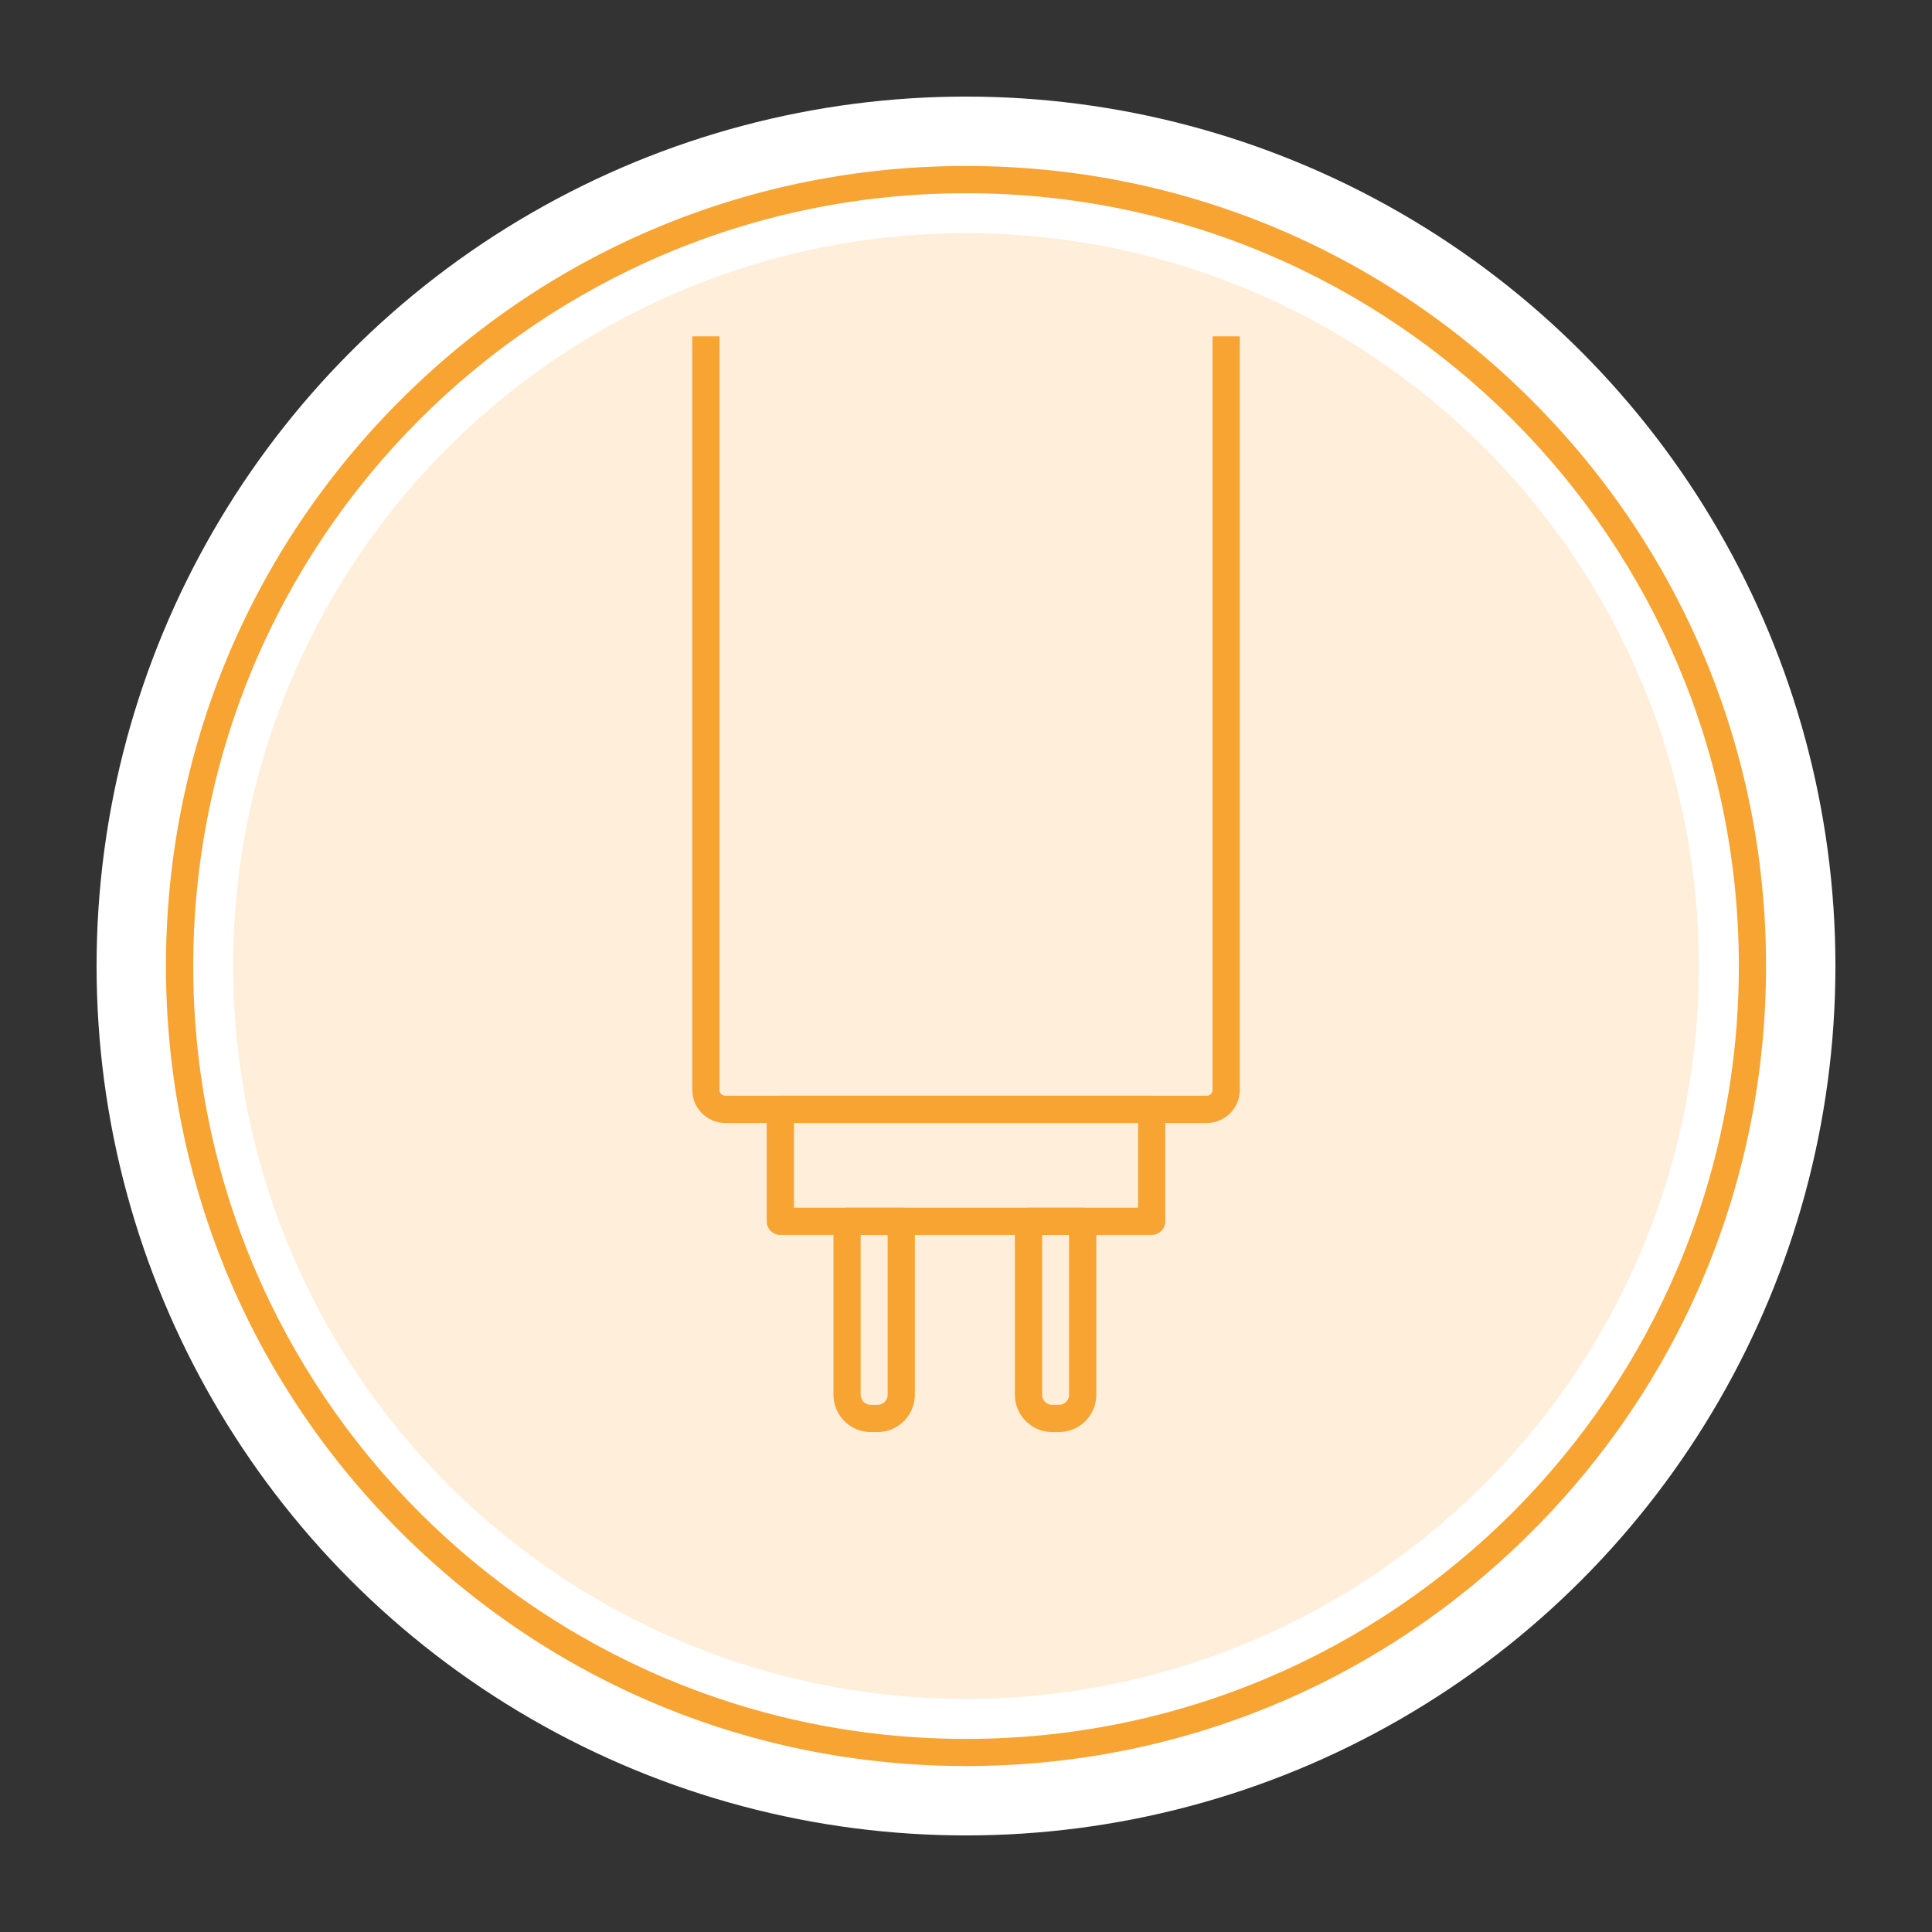
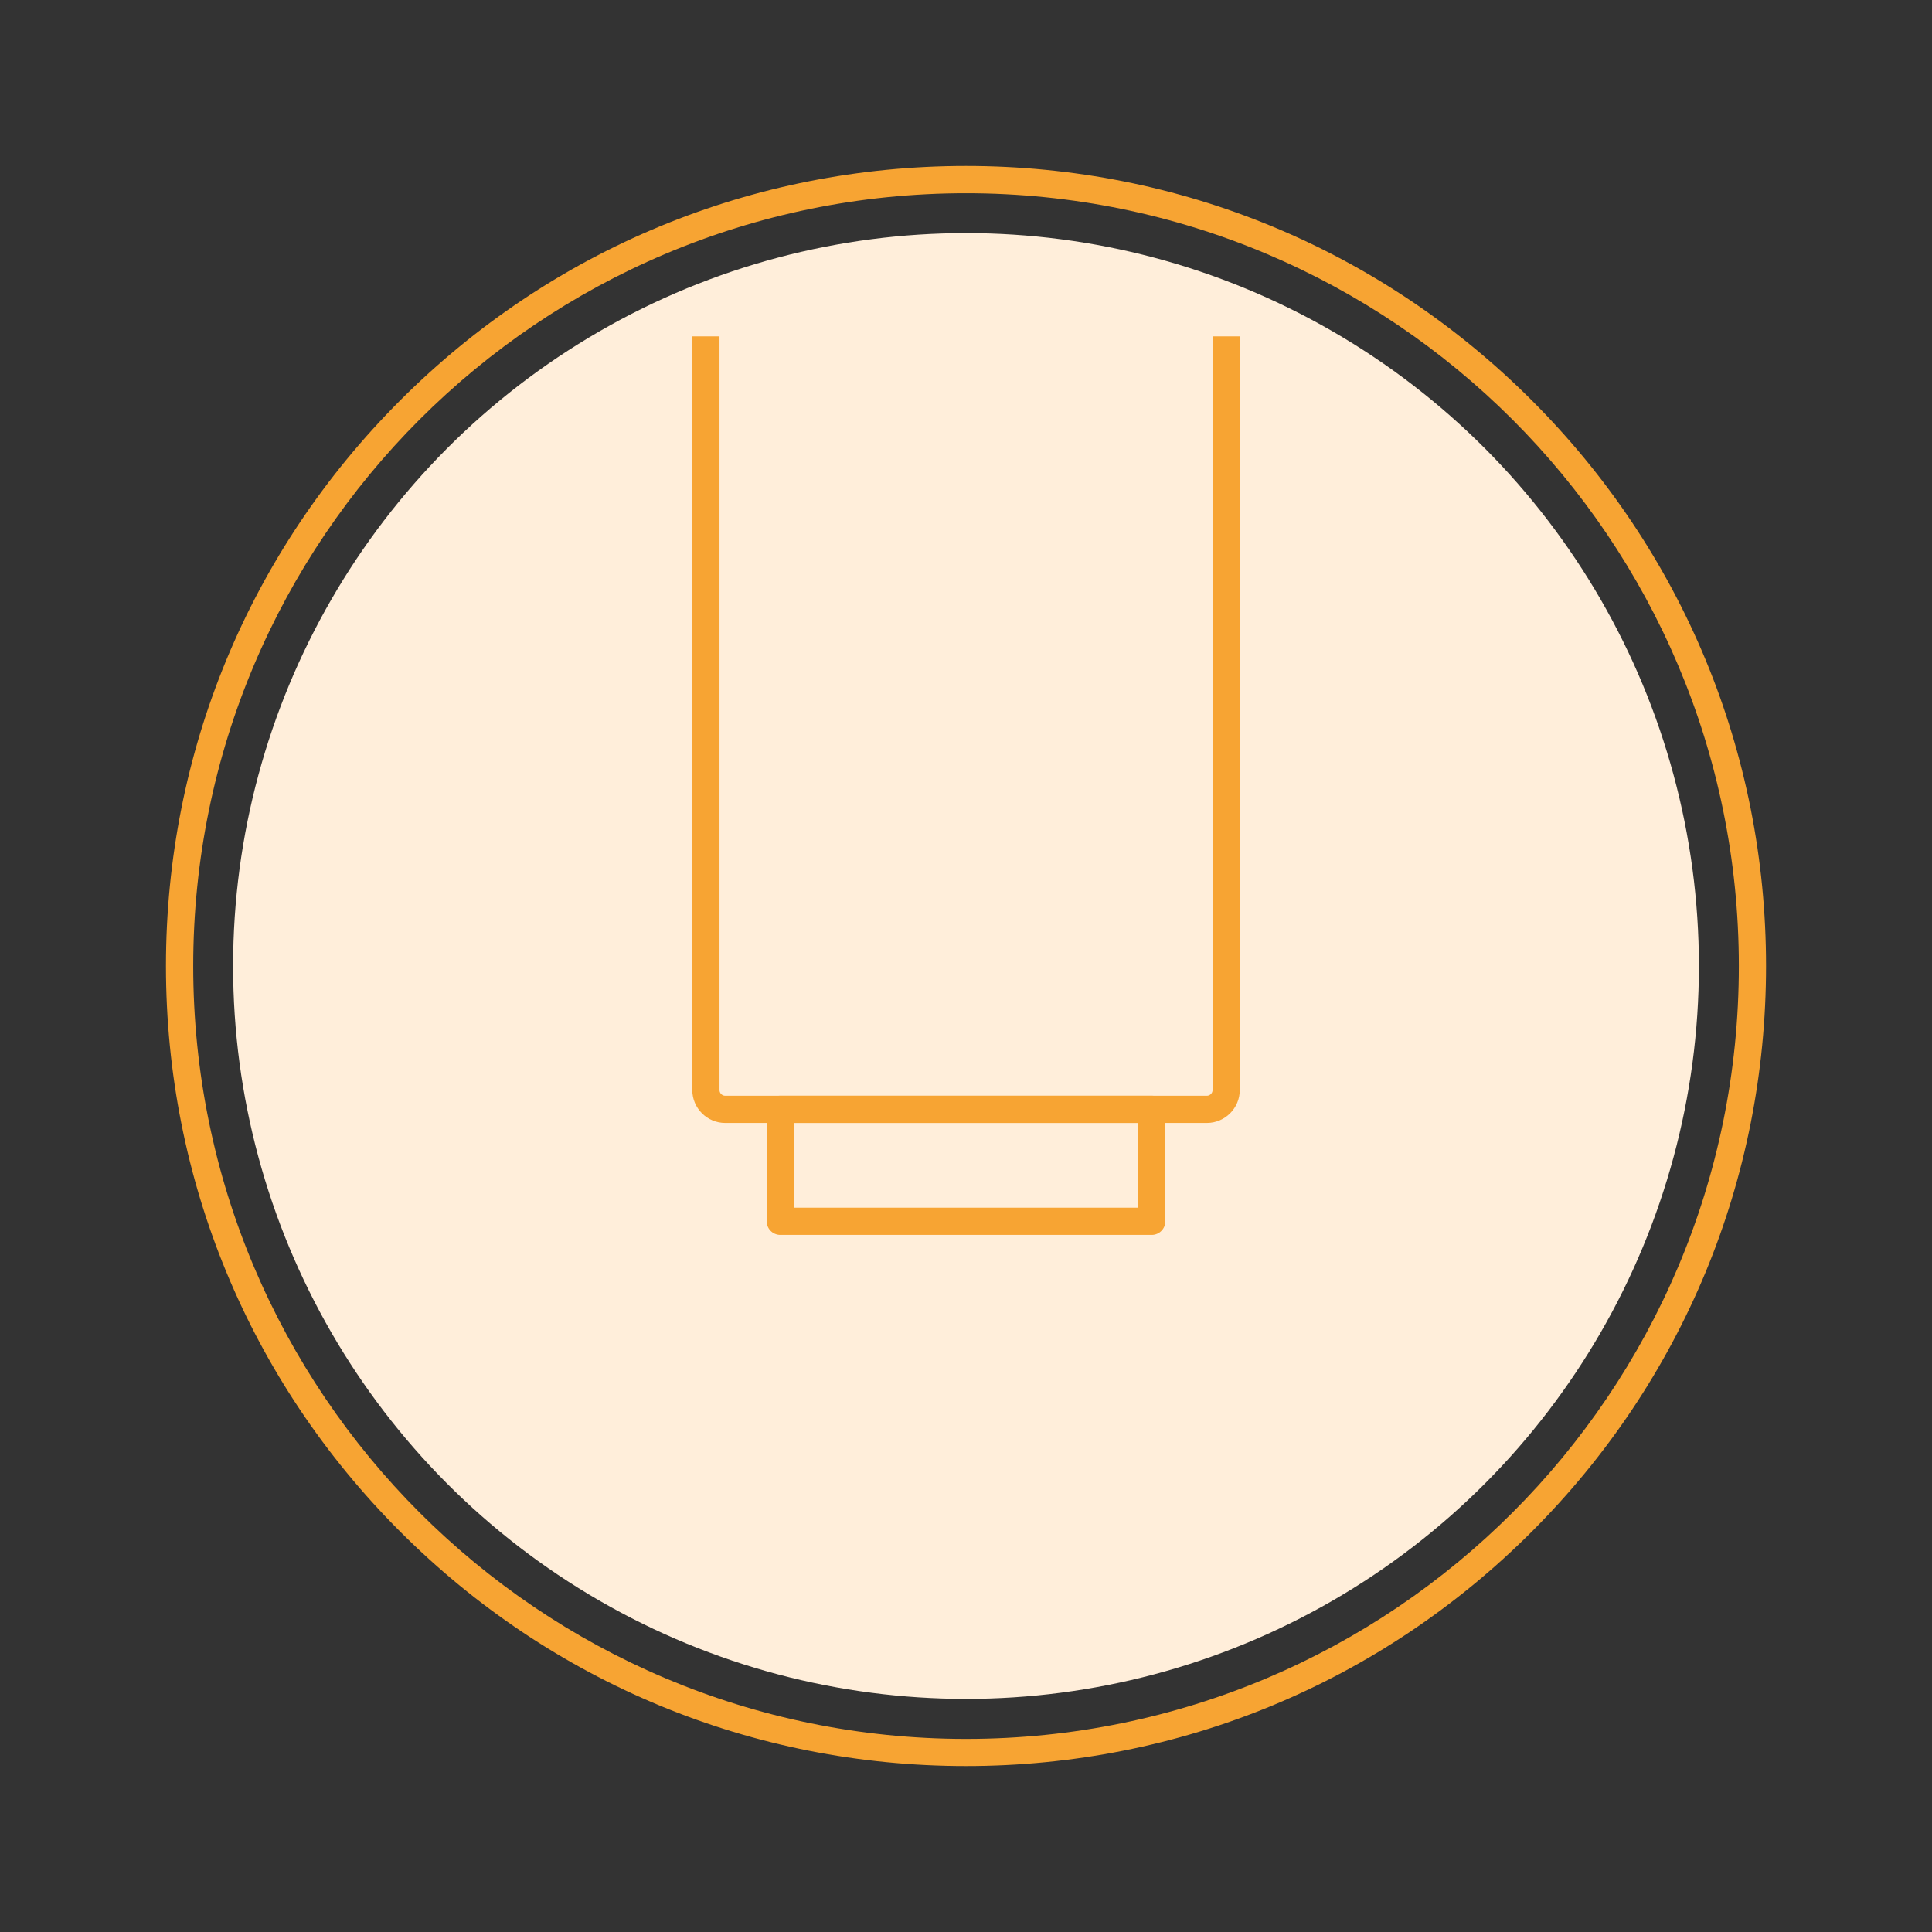
<svg xmlns="http://www.w3.org/2000/svg" version="1.1" id="Ebene_1" x="0px" y="0px" viewBox="0 0 283.46 283.46" style="enable-background:new 0 0 283.46 283.46;" xml:space="preserve">
  <rect x="0" y="0" width="283.46" height="283.46" fill="#333333" stroke="none" />
  <style type="text/css">
	.st0{fill:#FFFFFF;}
	.st1{fill:#FFEEDA;}
	.st2{fill:#F7A433;}
	.st3{fill:none;stroke:#F7A433;stroke-width:3.993;stroke-linejoin:round;stroke-miterlimit:10;}
</style>
  <g>
-     <circle class="st0" cx="141.73" cy="141.73" r="127.56" />
-   </g>
+     </g>
  <circle class="st1" cx="141.73" cy="141.73" r="107.53" />
  <g>
    <path class="st2" d="M141.73,28.35c62.62,0,113.39,50.76,113.39,113.39s-50.76,113.39-113.39,113.39S28.35,204.35,28.35,141.73   S79.11,28.35,141.73,28.35 M141.73,24.35c-31.35,0-60.83,12.21-83,34.38c-22.17,22.17-34.38,51.65-34.38,83s12.21,60.83,34.38,83   c22.17,22.17,51.65,34.38,83,34.38s60.83-12.21,83-34.38s34.38-51.65,34.38-83s-12.21-60.83-34.38-83   C202.56,36.56,173.09,24.35,141.73,24.35L141.73,24.35z" />
  </g>
  <g>
    <path class="st3" d="M179.9,49.35v110.58c0,1.56-1.28,2.83-2.83,2.83H106.4c-1.56,0-2.83-1.28-2.83-2.83V49.35" />
    <rect x="133.52" y="143.73" transform="matrix(4.483797e-11 -1 1 4.483797e-11 -29.243 312.707)" class="st3" width="16.43" height="54.49" />
    <g>
-       <path class="st3" d="M132.23,179.19v25.45c0,1.91-1.56,3.47-3.47,3.47h-1.01c-1.91,0-3.47-1.56-3.47-3.47v-25.45l8.3,0" />
-       <path class="st3" d="M158.85,179.19v25.45c0,1.91-1.56,3.47-3.47,3.47h-1.01c-1.91,0-3.47-1.56-3.47-3.47v-25.45l8.3,0" />
-     </g>
+       </g>
  </g>
</svg>